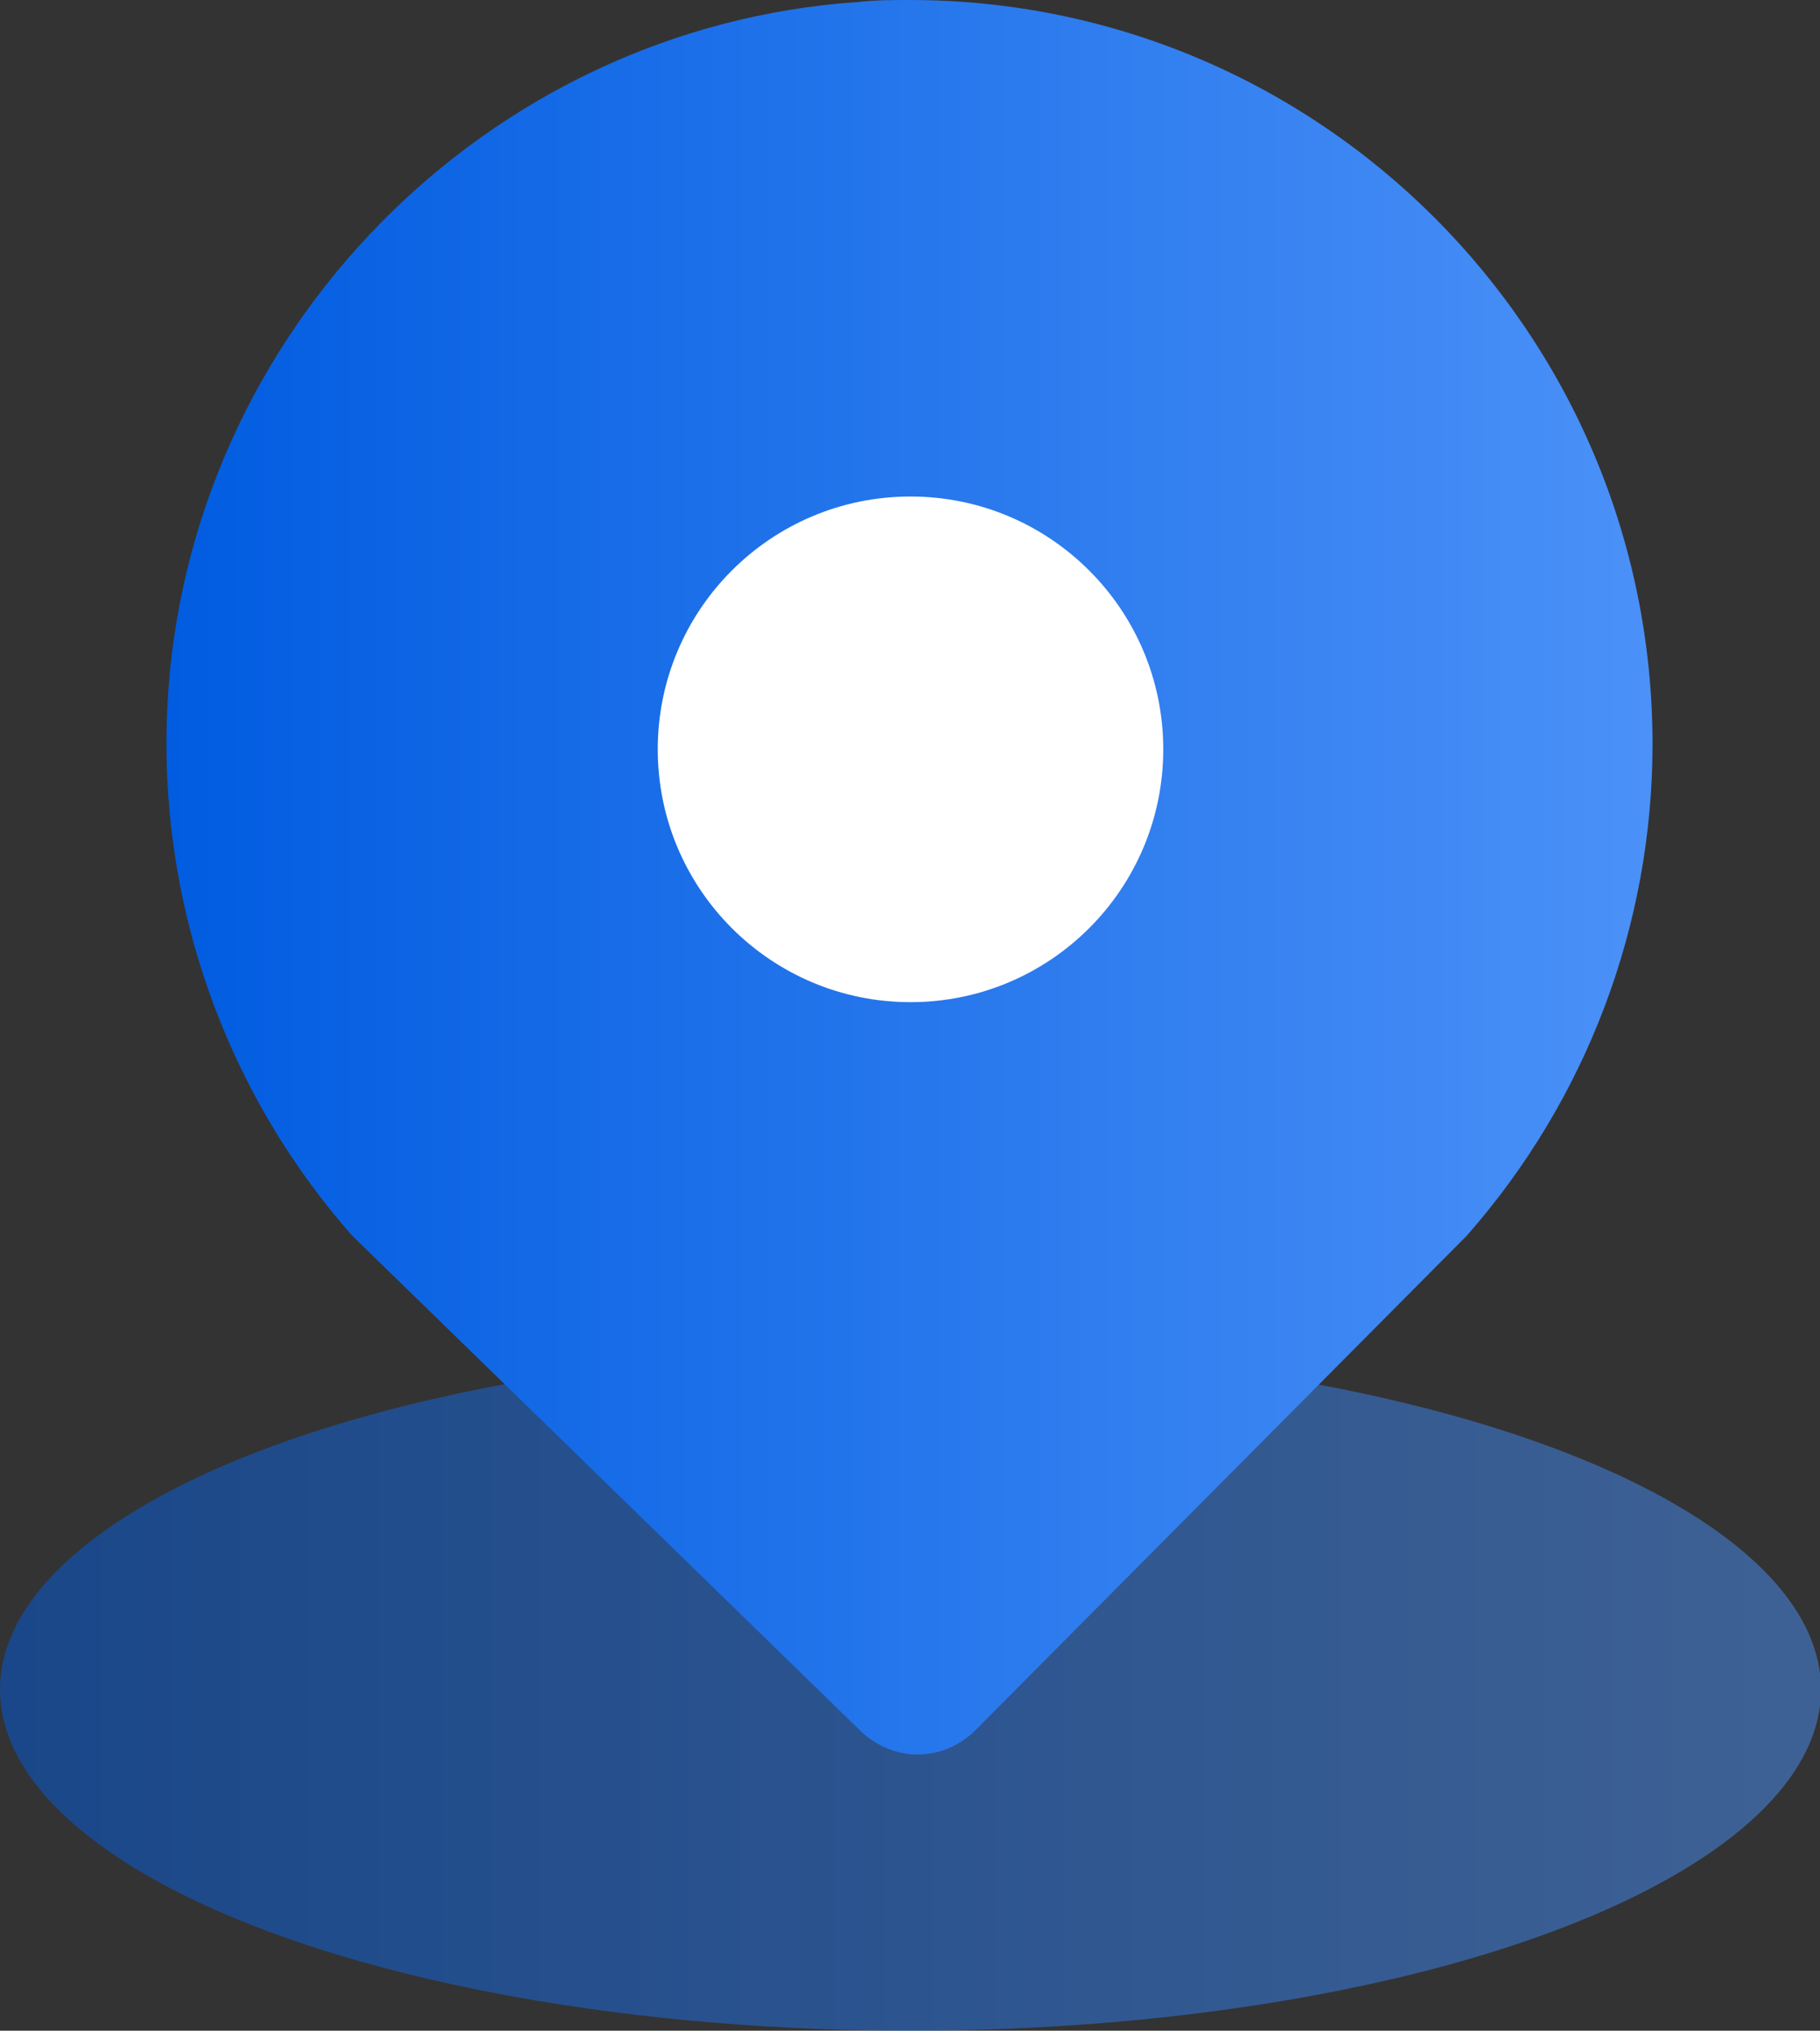
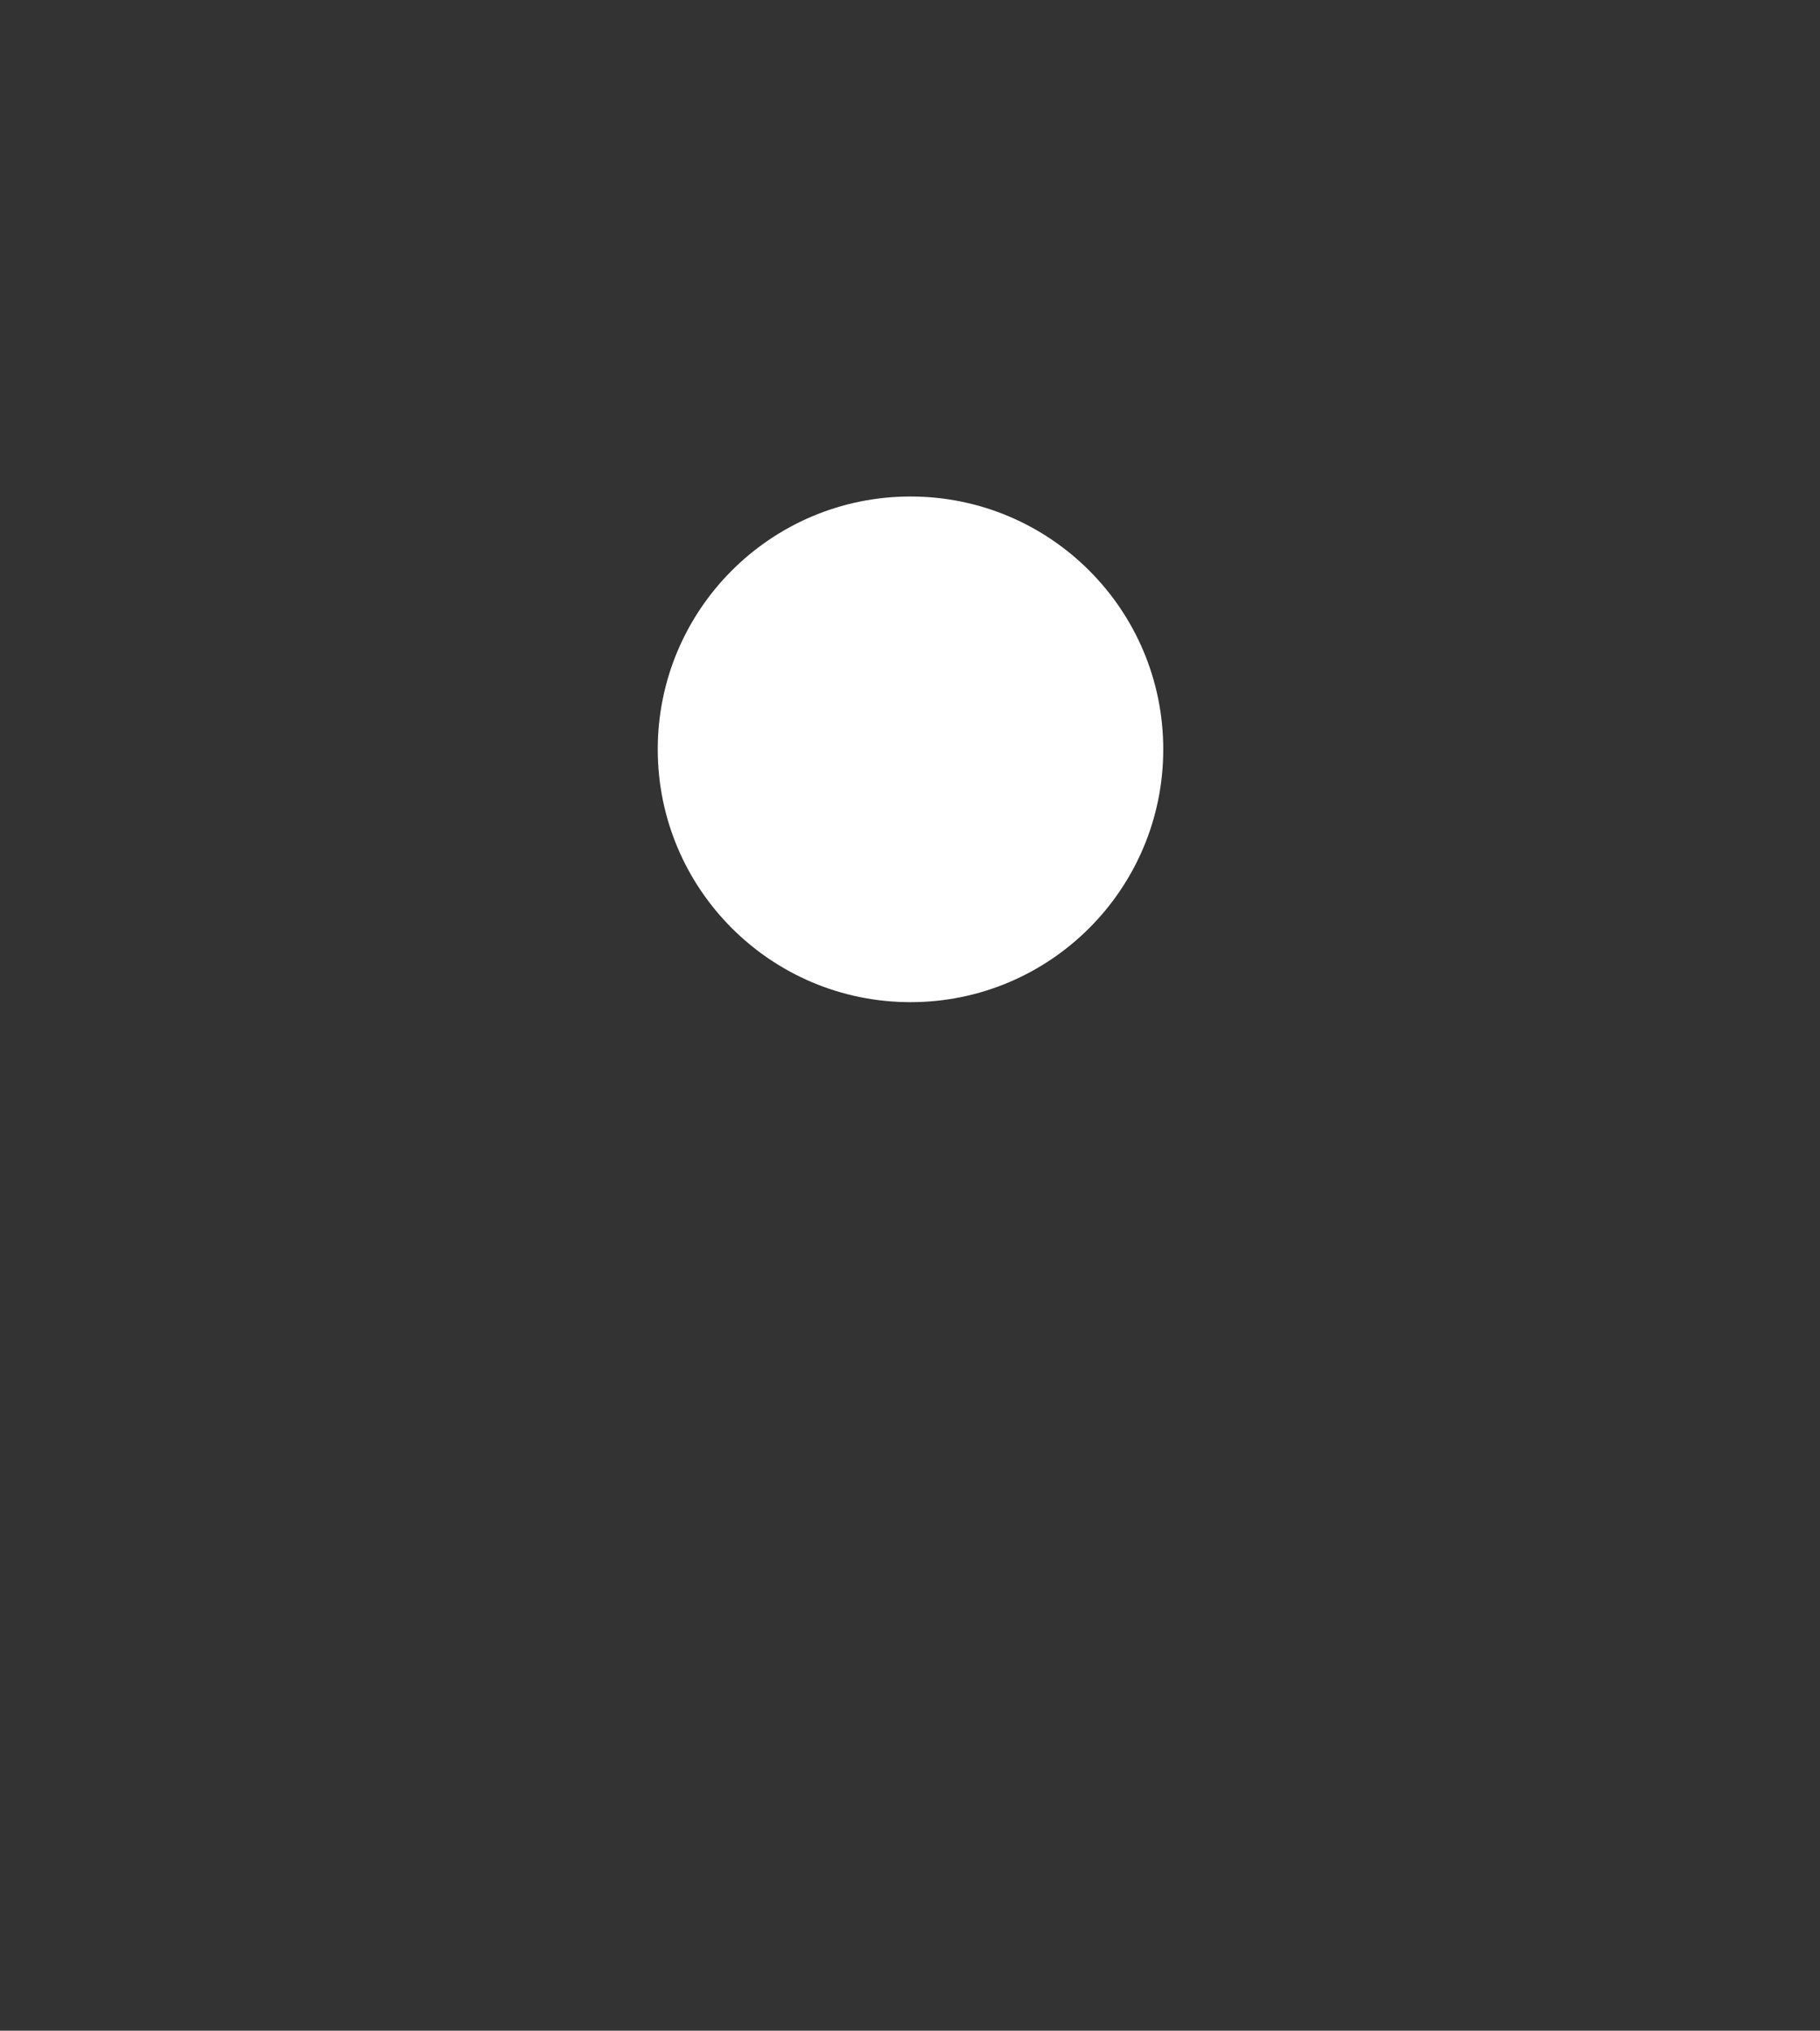
<svg xmlns="http://www.w3.org/2000/svg" xmlns:xlink="http://www.w3.org/1999/xlink" id="_图层_2" data-name="图层 2" viewBox="0 0 17.93 20">
  <rect x="0" y="0" width="17.93" height="20" fill="#333333" stroke="none" />
  <defs>
    <style>
      .cls-1 {
        fill: url(#_未命名的渐变_4-2);
      }

      .cls-2 {
        fill: url(#_未命名的渐变_4);
        isolation: isolate;
        opacity: .5;
      }

      .cls-3 {
        fill: #fff;
      }
    </style>
    <linearGradient id="_未命名的渐变_4" data-name="未命名的渐变 4" x1="0" y1="16.64" x2="17.93" y2="16.64" gradientUnits="userSpaceOnUse">
      <stop offset="0" stop-color="#015ce0" />
      <stop offset="1" stop-color="#4b91f8" />
    </linearGradient>
    <linearGradient id="_未命名的渐变_4-2" data-name="未命名的渐变 4" x1="1.64" y1="8.64" x2="16.29" y2="8.64" xlink:href="#_未命名的渐变_4" />
  </defs>
  <g id="_图层_1-2" data-name="图层 1">
    <g>
-       <ellipse class="cls-2" cx="8.97" cy="16.64" rx="8.97" ry="3.36" />
-       <path class="cls-1" d="M8.97,0c-.17,0-.34,0-.52,.02C4.79,.27,1.84,3.27,1.65,6.94c-.1,1.91,.55,3.79,1.82,5.23l5.01,4.88c.16,.15,.36,.23,.56,.23s.41-.08,.57-.24l4.84-4.87c1.18-1.34,1.83-3.06,1.83-4.84,0-4.05-3.28-7.33-7.32-7.33Z" />
      <circle class="cls-3" cx="8.97" cy="7.38" r="2.49" />
    </g>
  </g>
</svg>